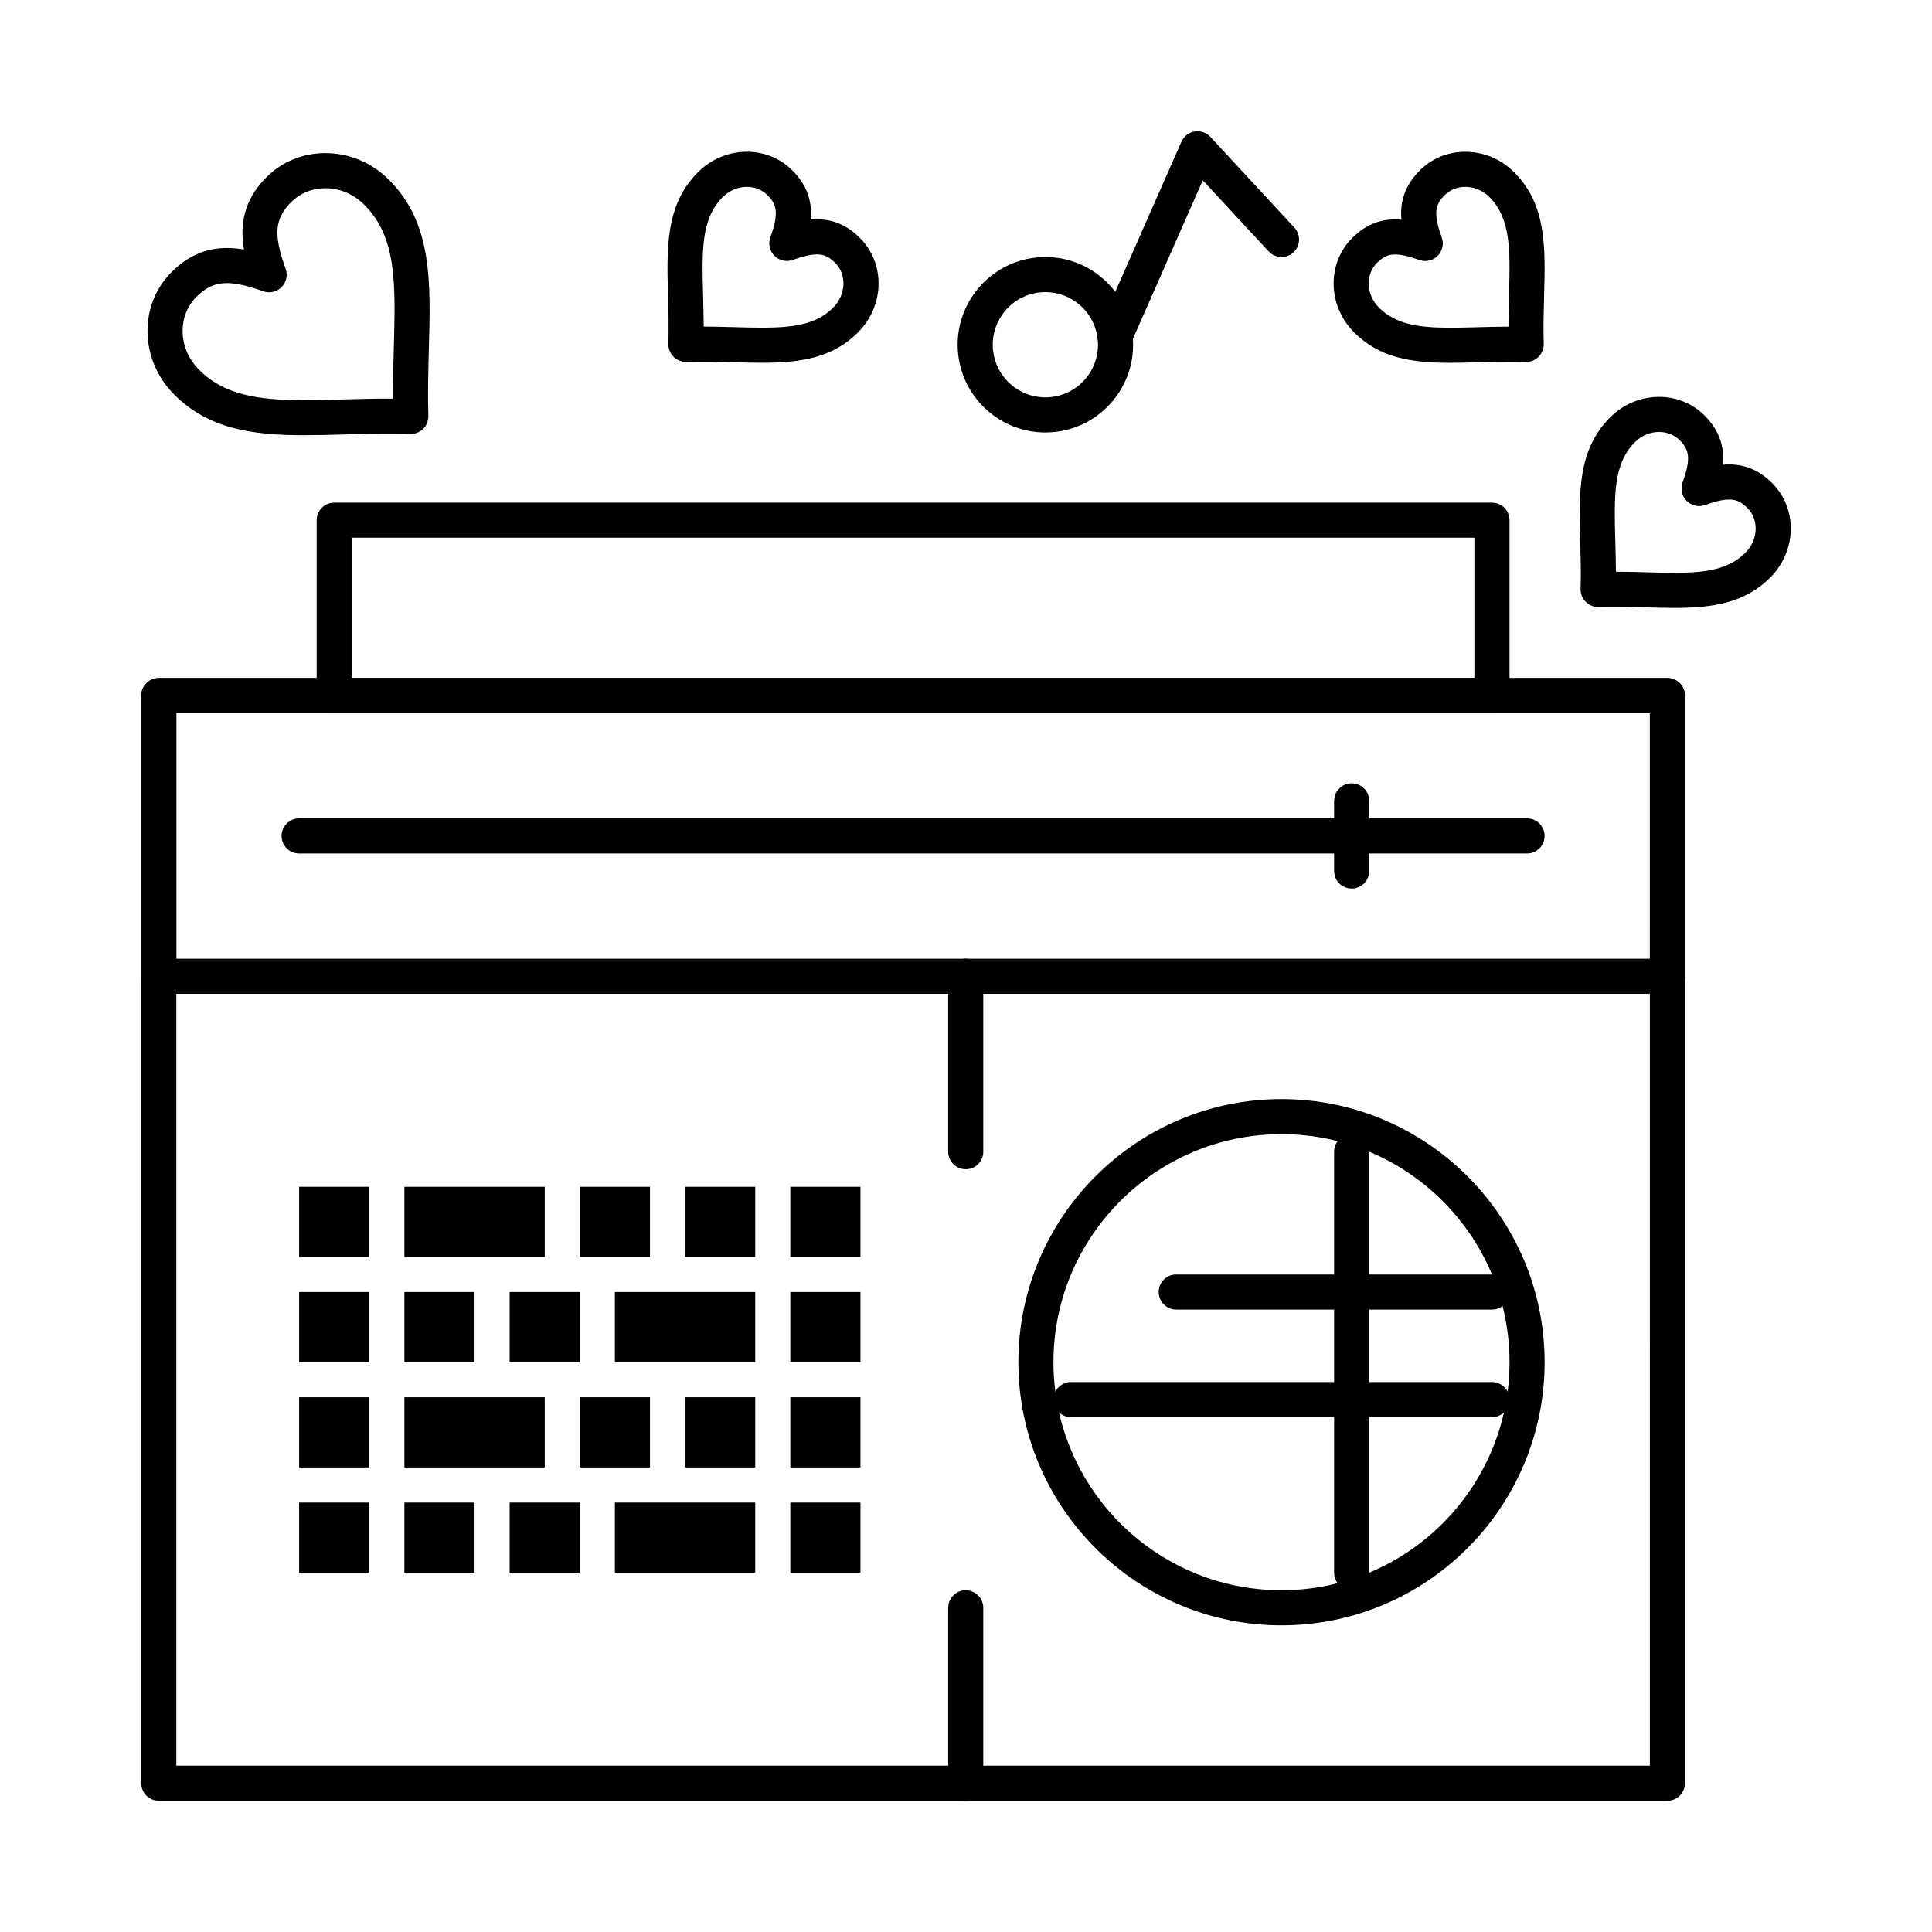
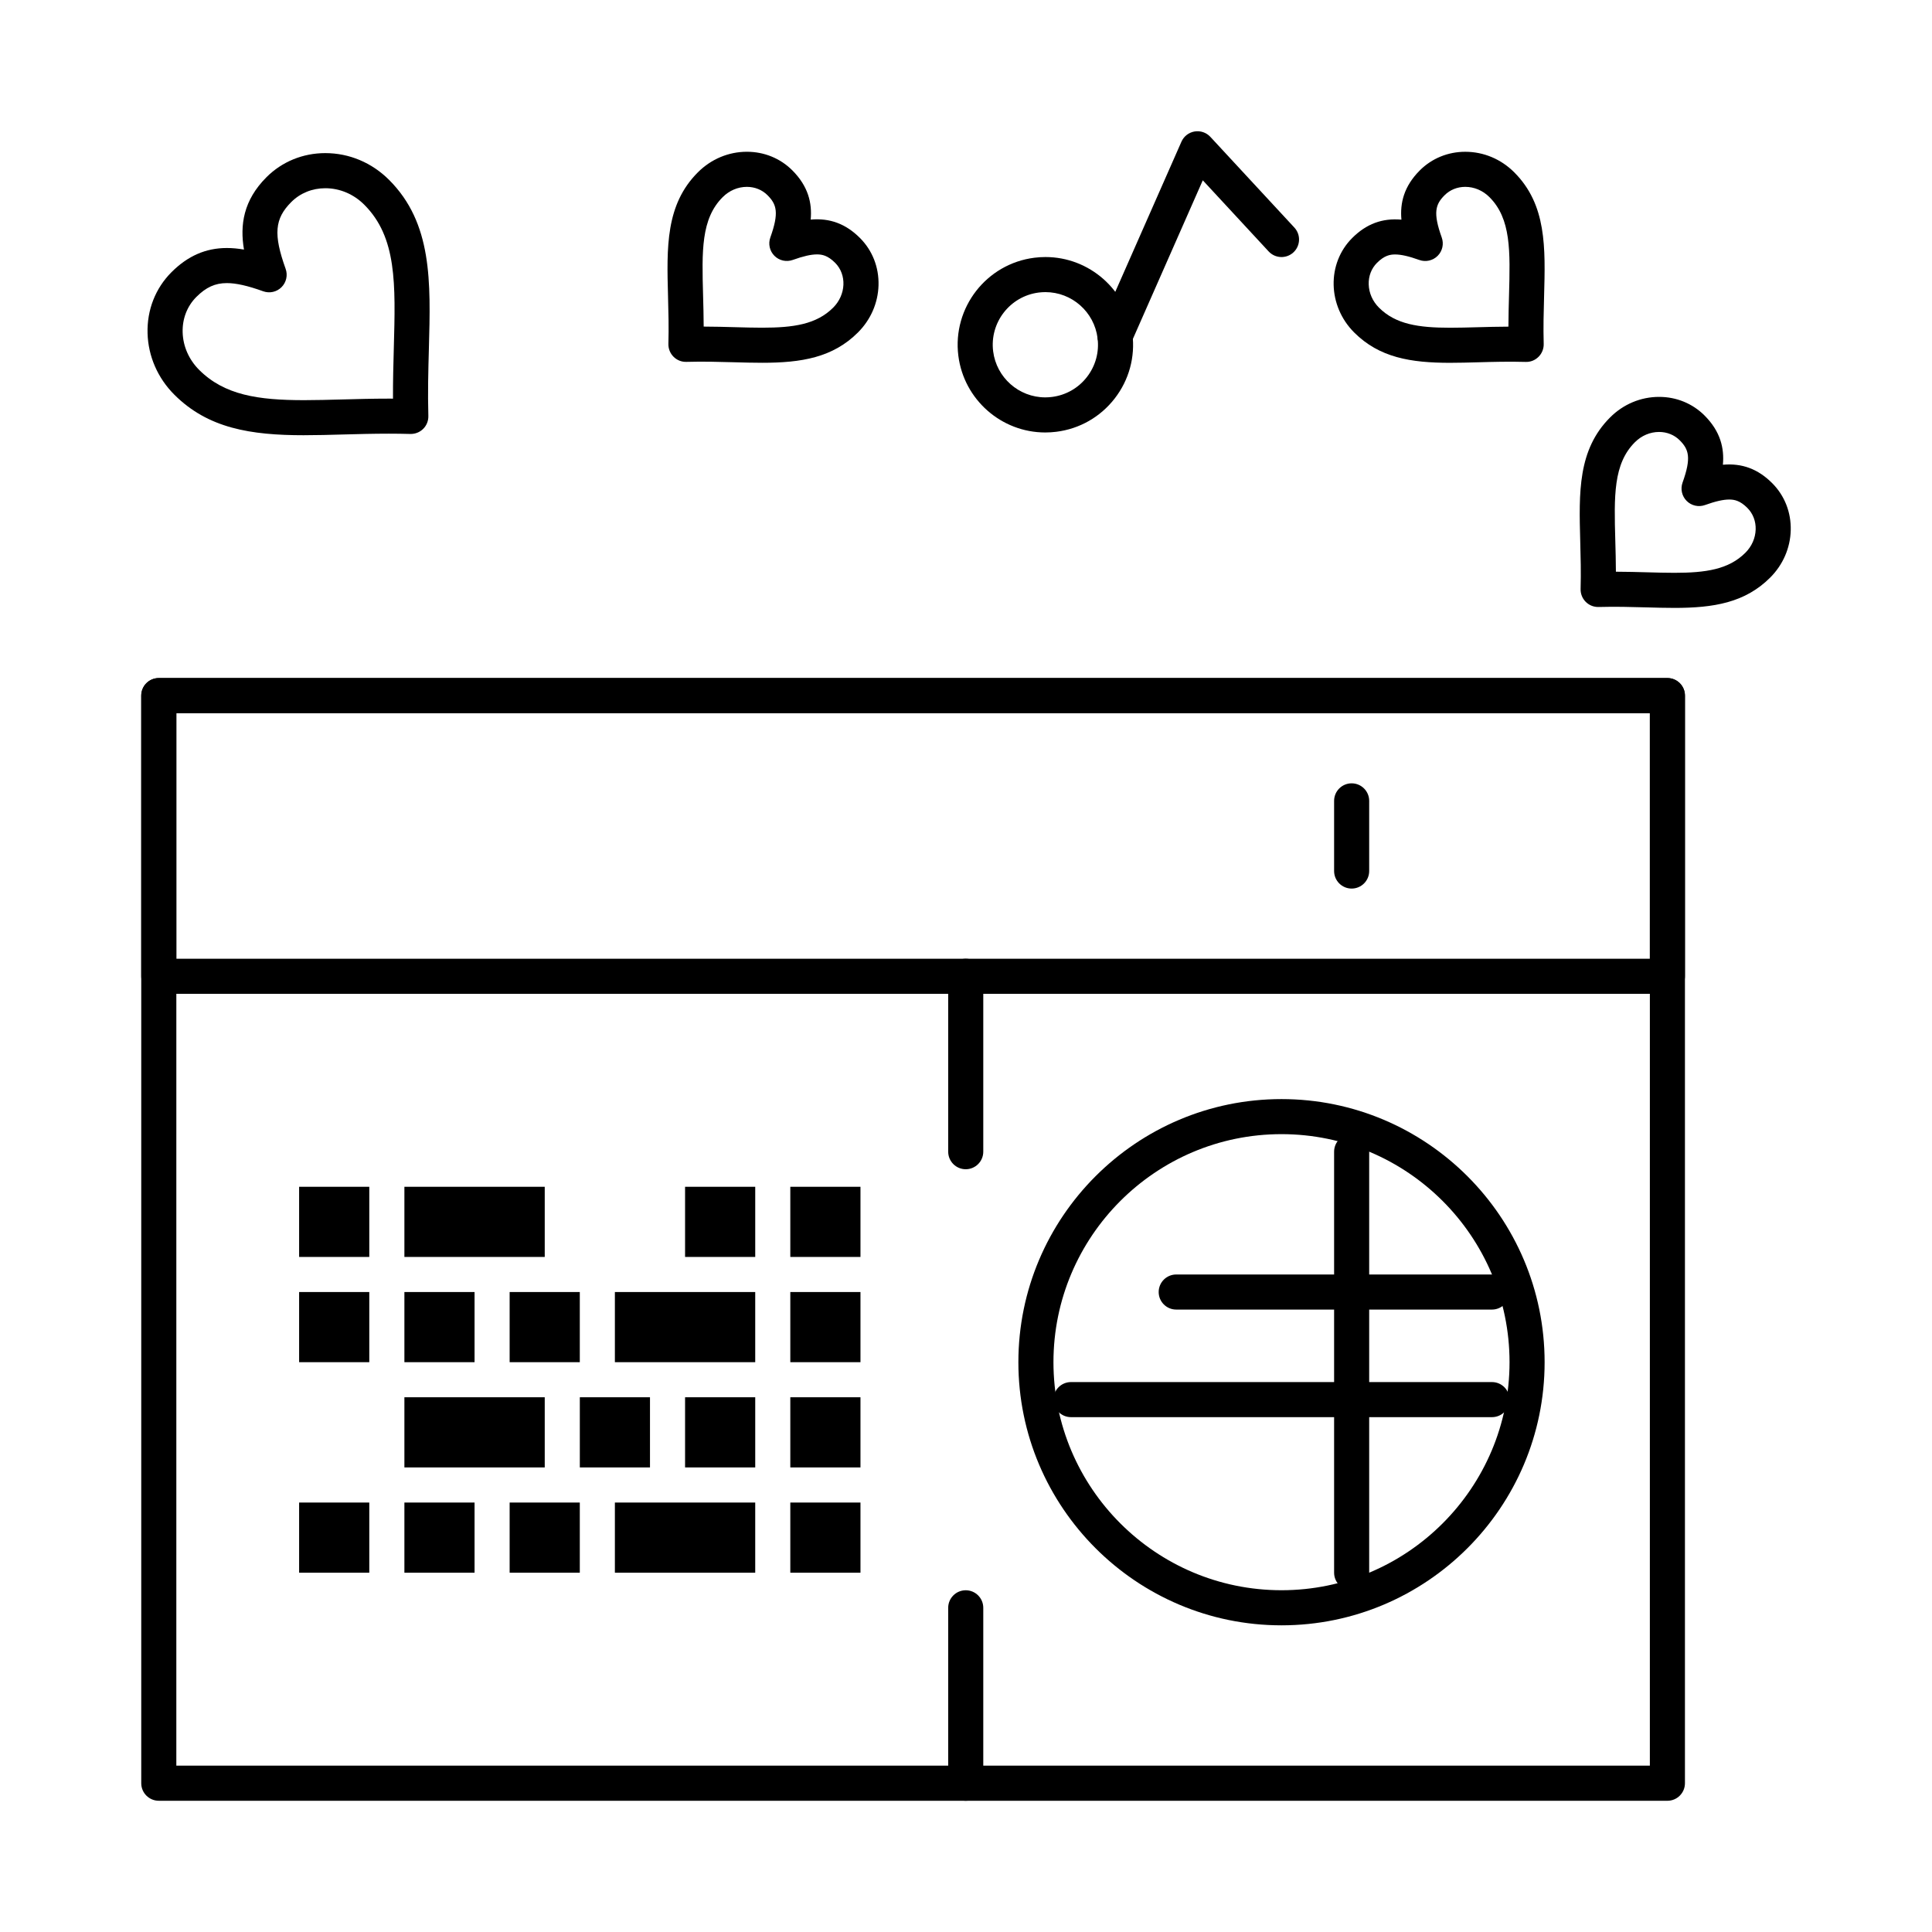
<svg xmlns="http://www.w3.org/2000/svg" fill="#000000" width="800px" height="800px" version="1.1" viewBox="144 144 512 512">
  <g>
    <path d="m585.88 621.22h-399.8c-2.566 0-4.648-2.082-4.648-4.648v-288.23c0-2.566 2.082-4.648 4.648-4.648h399.8c2.566 0 4.648 2.082 4.648 4.648v288.23c0 2.57-2.082 4.652-4.648 4.652zm-395.15-9.301h390.5l0.004-278.93h-390.5z" />
    <path d="m585.88 407.37h-399.8c-2.566 0-4.648-2.082-4.648-4.648v-74.383c0-2.566 2.082-4.648 4.648-4.648h399.8c2.566 0 4.648 2.082 4.648 4.648v74.383c0 2.566-2.082 4.648-4.648 4.648zm-395.15-9.297h390.5v-65.082l-390.5-0.004z" />
    <path d="m483.61 574.73c-38.449 0-69.73-31.281-69.73-69.73s31.281-69.73 69.73-69.73 69.73 31.281 69.73 69.73-31.281 69.73-69.73 69.73zm0-130.17c-33.324 0-60.434 27.109-60.434 60.434 0 33.324 27.109 60.434 60.434 60.434s60.434-27.109 60.434-60.434c0-33.324-27.113-60.434-60.434-60.434z" />
-     <path d="m548.69 370.18h-325.42c-2.566 0-4.648-2.082-4.648-4.648s2.082-4.648 4.648-4.648h325.42c2.566 0 4.648 2.082 4.648 4.648s-2.082 4.648-4.648 4.648z" />
    <path d="m502.2 379.48c-2.566 0-4.648-2.082-4.648-4.648v-18.594c0-2.566 2.082-4.648 4.648-4.648s4.648 2.082 4.648 4.648v18.594c0 2.57-2.082 4.648-4.648 4.648z" />
-     <path d="m539.39 332.99h-306.82c-2.566 0-4.648-2.082-4.648-4.648v-46.488c0-2.566 2.082-4.648 4.648-4.648h306.82c2.566 0 4.648 2.082 4.648 4.648v46.488c0 2.57-2.082 4.648-4.648 4.648zm-302.18-9.297h297.52v-37.191h-297.52z" />
    <path d="m539.39 491.05h-83.68c-2.566 0-4.648-2.082-4.648-4.648s2.082-4.648 4.648-4.648h83.68c2.566 0 4.648 2.082 4.648 4.648s-2.082 4.648-4.648 4.648z" />
    <path d="m539.39 519.56h-111.57c-2.566 0-4.648-2.082-4.648-4.648 0-2.566 2.082-4.648 4.648-4.648h111.57c2.566 0 4.648 2.082 4.648 4.648 0.004 2.57-2.078 4.648-4.644 4.648z" />
    <path d="m502.2 565.43c-2.566 0-4.648-2.082-4.648-4.648v-111.57c0-2.566 2.082-4.648 4.648-4.648s4.648 2.082 4.648 4.648v111.57c0 2.57-2.082 4.648-4.648 4.648z" />
    <path d="m223.27 458.51h18.594v18.594h-18.594z" />
    <path d="m251.17 458.51h37.191v18.594h-37.191z" />
-     <path d="m297.66 458.51h18.594v18.594h-18.594z" />
+     <path d="m297.66 458.51h18.594h-18.594z" />
    <path d="m325.55 458.51h18.594v18.594h-18.594z" />
    <path d="m353.44 458.51h18.594v18.594h-18.594z" />
    <path d="m353.44 486.4h18.594v18.594h-18.594z" />
    <path d="m306.95 486.4h37.191v18.594h-37.191z" />
    <path d="m279.06 486.4h18.594v18.594h-18.594z" />
    <path d="m251.17 486.4h18.594v18.594h-18.594z" />
    <path d="m223.27 486.4h18.594v18.594h-18.594z" />
    <path d="m353.44 542.19h18.594v18.594h-18.594z" />
    <path d="m306.95 542.19h37.191v18.594h-37.191z" />
    <path d="m279.06 542.19h18.594v18.594h-18.594z" />
    <path d="m251.17 542.19h18.594v18.594h-18.594z" />
    <path d="m223.27 542.19h18.594v18.594h-18.594z" />
-     <path d="m223.27 514.29h18.594v18.594h-18.594z" />
    <path d="m251.17 514.29h37.191v18.594h-37.191z" />
    <path d="m297.66 514.29h18.594v18.594h-18.594z" />
    <path d="m325.55 514.29h18.594v18.594h-18.594z" />
    <path d="m353.44 514.29h18.594v18.594h-18.594z" />
    <path d="m399.93 621.22c-2.566 0-4.648-2.082-4.648-4.648v-46.488c0-2.566 2.082-4.648 4.648-4.648 2.566 0 4.648 2.082 4.648 4.648v46.488c0 2.566-2.082 4.648-4.648 4.648z" />
    <path d="m399.93 453.86c-2.566 0-4.648-2.082-4.648-4.648v-46.488c0-2.566 2.082-4.648 4.648-4.648 2.566 0 4.648 2.082 4.648 4.648v46.488c0 2.566-2.082 4.648-4.648 4.648z" />
    <path d="m224.59 259.34c-14.191 0-25.477-1.828-34.395-10.75-4.398-4.398-6.918-10.172-7.09-16.258-0.176-6.184 2.082-11.945 6.356-16.215 4.301-4.301 9.09-6.391 14.641-6.391 1.445 0 2.941 0.133 4.555 0.414-1.105-6.5-0.164-13.055 5.969-19.188 4.109-4.109 9.645-6.375 15.578-6.375 6.328 0 12.332 2.519 16.91 7.098 11.461 11.461 11.035 26.902 10.543 44.781-0.156 5.676-0.316 11.543-0.141 17.773 0.035 1.277-0.453 2.516-1.359 3.418-0.906 0.906-2.144 1.387-3.418 1.359-1.832-0.051-3.699-0.078-5.719-0.078-4.156 0-8.16 0.109-12.031 0.215-3.629 0.102-7.059 0.195-10.398 0.195zm-20.488-40.316c-3.082 0-5.496 1.098-8.066 3.668-2.445 2.445-3.734 5.777-3.633 9.379 0.105 3.699 1.656 7.234 4.371 9.949 6.684 6.684 15.598 8.027 27.82 8.027 3.211 0 6.578-0.094 10.145-0.188 3.934-0.105 8-0.219 12.285-0.219 0.379 0 0.754 0 1.121 0.004-0.023-4.672 0.102-9.109 0.219-13.438 0.469-17.02 0.809-29.316-7.824-37.949-2.82-2.82-6.492-4.375-10.336-4.375-3.453 0-6.652 1.297-9.004 3.652-4.43 4.43-4.781 8.57-1.504 17.715 0.605 1.691 0.184 3.582-1.09 4.856-1.27 1.273-3.16 1.695-4.856 1.09-4.121-1.484-7.188-2.172-9.648-2.172z" />
    <path d="m587.71 305.1c-2.406 0-4.863-0.066-7.469-0.141-3.988-0.109-8.164-0.227-12.582-0.102-1.309 0.035-2.516-0.457-3.422-1.359-0.906-0.906-1.395-2.141-1.359-3.418 0.125-4.394 0.012-8.547-0.098-12.566-0.355-13.047-0.664-24.312 7.91-32.887 3.512-3.516 8.125-5.449 12.992-5.449 4.582 0 8.852 1.75 12.031 4.926 4.219 4.219 5.273 8.645 4.871 13.055 5.074-0.453 9.305 1.121 13.051 4.867 3.309 3.309 5.059 7.766 4.926 12.543-0.133 4.68-2.062 9.113-5.441 12.492-6.676 6.672-14.984 8.039-25.41 8.039zm-15.48-9.59c2.879 0.008 5.613 0.086 8.266 0.156 2.539 0.07 4.938 0.137 7.215 0.137 8.344 0 14.406-0.891 18.836-5.32 1.691-1.691 2.656-3.883 2.723-6.176 0.062-2.195-0.723-4.223-2.207-5.707-1.953-1.953-3.461-2.219-4.801-2.219-1.594 0-3.637 0.465-6.422 1.461-1.695 0.605-3.586 0.184-4.856-1.09-1.27-1.27-1.695-3.164-1.09-4.856 2.363-6.59 1.676-8.789-0.758-11.219-1.418-1.418-3.356-2.203-5.457-2.203-2.383 0-4.66 0.969-6.418 2.727-5.746 5.746-5.512 14.266-5.191 26.059 0.074 2.672 0.152 5.402 0.16 8.25z" />
    <path d="m345.96 240.14c-2.406 0-4.863-0.066-7.465-0.141-3.988-0.109-8.164-0.227-12.586-0.102-1.285 0.043-2.516-0.453-3.418-1.359-0.906-0.906-1.395-2.141-1.359-3.418 0.125-4.394 0.012-8.551-0.098-12.566-0.355-13.047-0.664-24.312 7.91-32.887 3.516-3.512 8.129-5.449 12.992-5.449 4.582 0 8.855 1.746 12.031 4.922 4.219 4.219 5.273 8.648 4.871 13.055 5.086-0.457 9.305 1.121 13.051 4.867 3.309 3.309 5.059 7.766 4.926 12.543-0.133 4.676-2.062 9.113-5.441 12.492-6.676 6.676-14.988 8.043-25.414 8.043zm-15.477-9.59c2.879 0.008 5.617 0.082 8.27 0.156 2.539 0.07 4.934 0.137 7.211 0.137 8.348 0 14.41-0.891 18.836-5.316 3.418-3.418 3.648-8.75 0.512-11.883-1.953-1.953-3.461-2.223-4.801-2.223-1.594 0-3.637 0.465-6.422 1.465-1.695 0.605-3.586 0.184-4.856-1.09-1.27-1.27-1.695-3.164-1.09-4.856 2.363-6.59 1.676-8.789-0.758-11.219-1.418-1.418-3.356-2.199-5.453-2.199-2.383 0-4.66 0.969-6.418 2.727-5.746 5.746-5.512 14.266-5.191 26.059 0.074 2.668 0.148 5.394 0.16 8.242z" />
    <path d="m528.31 240.15c-10.441 0-18.766-1.367-25.445-8.047-7.043-7.043-7.277-18.27-0.523-25.023 3.75-3.75 7.973-5.32 13.051-4.867-0.402-4.406 0.656-8.836 4.871-13.055 3.18-3.18 7.457-4.934 12.043-4.934 4.863 0 9.477 1.934 12.988 5.449 8.57 8.57 8.262 19.836 7.902 32.879-0.109 4.023-0.227 8.184-0.102 12.582 0.035 1.277-0.457 2.516-1.359 3.418-0.906 0.906-2.109 1.406-3.422 1.359-4.41-0.125-8.582-0.012-12.566 0.098-2.59 0.074-5.039 0.141-7.438 0.141zm-14.594-28.715c-1.34 0-2.848 0.27-4.801 2.223-1.48 1.48-2.258 3.504-2.195 5.695 0.066 2.293 1.031 4.488 2.723 6.176 4.434 4.434 10.508 5.324 18.871 5.324 2.269 0 4.66-0.066 7.188-0.133 2.644-0.07 5.375-0.148 8.246-0.156 0.008-2.856 0.086-5.59 0.156-8.27 0.324-11.789 0.559-20.309-5.184-26.051-1.758-1.758-4.035-2.723-6.414-2.723-2.102 0-4.043 0.785-5.469 2.211-2.434 2.434-3.121 4.629-0.758 11.219 0.605 1.695 0.184 3.582-1.09 4.856-1.273 1.27-3.164 1.695-4.856 1.09-2.781-0.996-4.824-1.461-6.418-1.461z" />
    <path d="m421.01 258.61c-11.672 0-21.578-8.746-23.039-20.34-1.602-12.719 7.441-24.367 20.156-25.969 0.969-0.121 1.957-0.184 2.93-0.184 11.672 0 21.578 8.746 23.039 20.34 0.777 6.16-0.891 12.254-4.699 17.16-3.809 4.902-9.297 8.035-15.457 8.809-0.973 0.121-1.957 0.184-2.93 0.184zm0.047-37.195c-0.586 0-1.18 0.039-1.766 0.109-7.629 0.961-13.055 7.949-12.094 15.582 0.875 6.957 6.816 12.203 13.812 12.203 0.586 0 1.18-0.039 1.766-0.113 3.695-0.465 6.992-2.344 9.273-5.285 2.285-2.941 3.285-6.602 2.82-10.293-0.875-6.957-6.816-12.203-13.812-12.203z" />
    <path d="m439.48 237.69c-0.625 0-1.262-0.129-1.871-0.398-2.348-1.035-3.414-3.777-2.379-6.129l21.863-49.609c0.633-1.434 1.941-2.449 3.484-2.711 1.543-0.258 3.117 0.277 4.18 1.426l22.266 24.043c1.746 1.883 1.633 4.824-0.25 6.57-1.883 1.746-4.824 1.633-6.57-0.25l-17.453-18.848-19.008 43.133c-0.77 1.738-2.473 2.773-4.262 2.773z" />
  </g>
</svg>